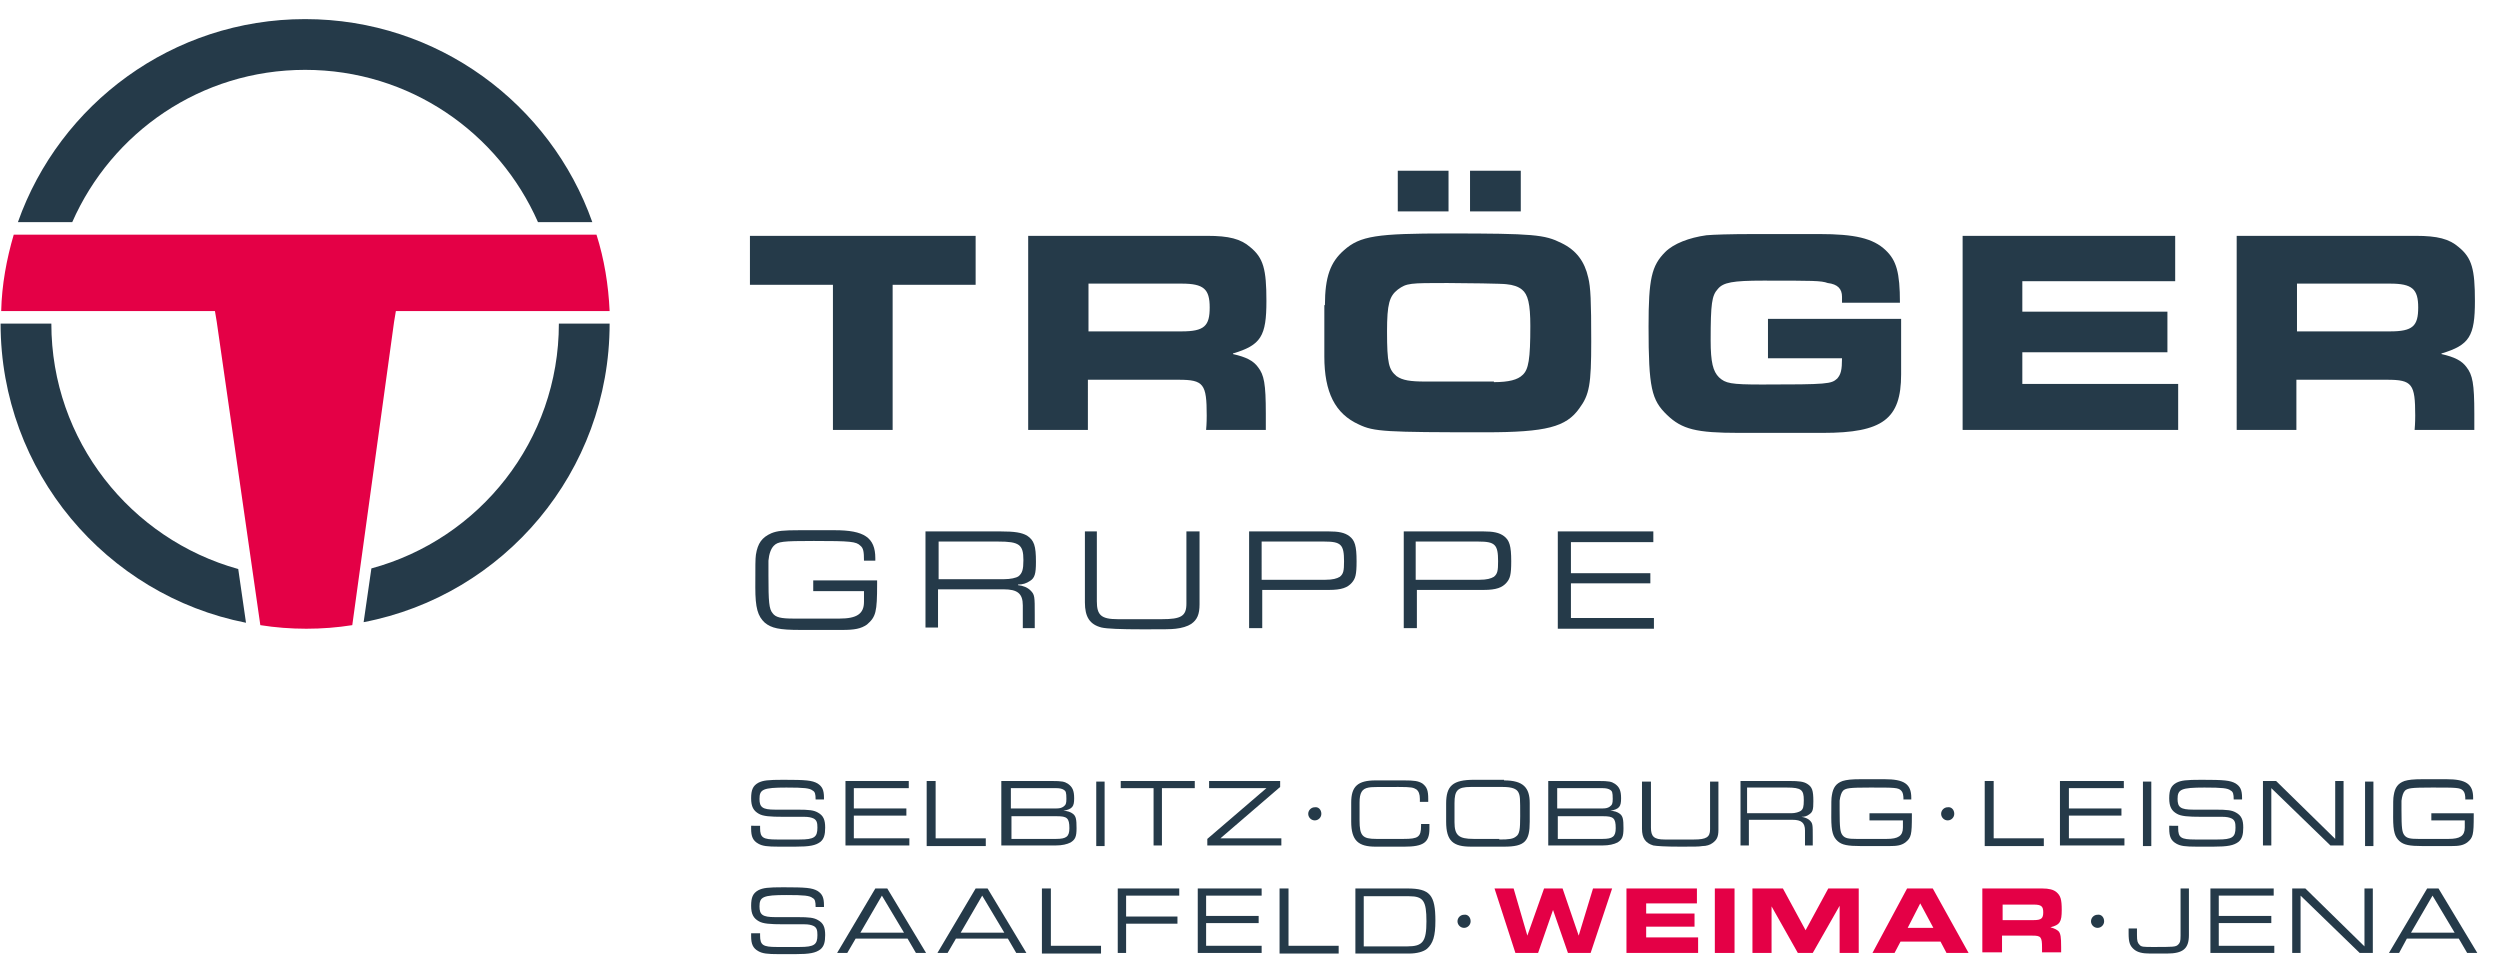
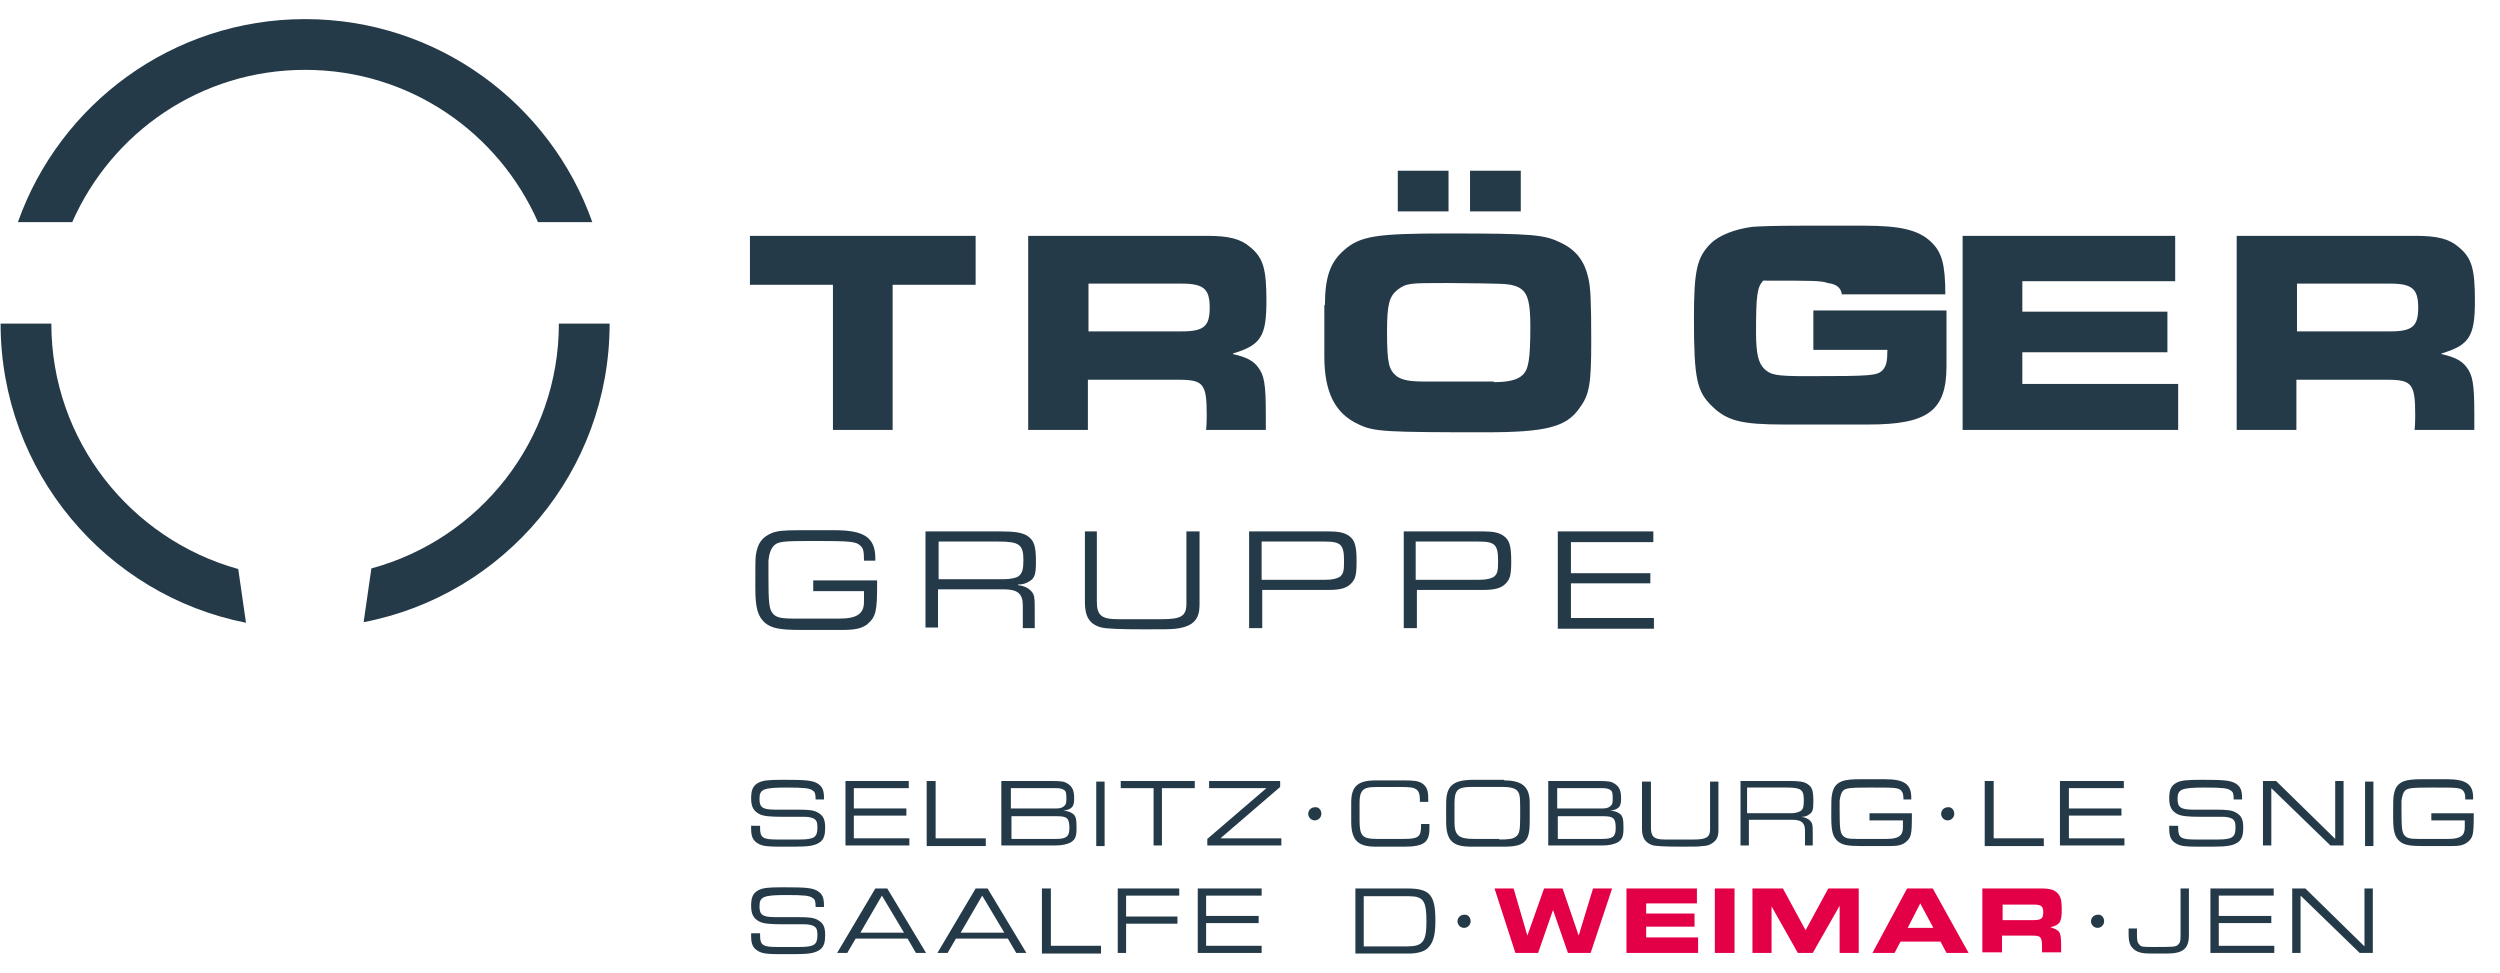
<svg xmlns="http://www.w3.org/2000/svg" id="Ebene_1" x="0px" y="0px" viewBox="0 0 418.7 162.9" style="enable-background:new 0 0 418.7 162.9;" xml:space="preserve">
  <style type="text/css">
	.st0{fill:#E40046;}
	.st1{fill:#253A49;}
</style>
-   <path class="st0" d="M0.2,52.1l34,0H36l0.3,1.8l7.3,50.8c2.5,0.4,5.1,0.6,7.7,0.6c2.6,0,5.2-0.2,7.7-0.6L66,53.9l0.3-1.8h1.8l34,0  c-0.2-4.4-0.9-8.7-2.2-12.8H2.3C1.1,43.4,0.3,47.7,0.2,52.1z" />
  <g>
    <path class="st1" d="M139.5,72V47.7h-13.9v-8.2h37.8v8.2h-13.9V72H139.5z" />
    <path class="st1" d="M172.3,39.5h29.9c3.6,0,5.6,0.5,7.2,1.9c2.2,1.8,2.7,3.7,2.7,9c0,5.9-0.9,7.4-5.6,8.8v0.1   c2.2,0.5,3.4,1.1,4.2,2.2c1,1.3,1.3,2.7,1.3,7.8V72h-10c0.1-1.1,0.1-2.1,0.1-2.4c0-5.3-0.5-6-4.7-6h-15.2V72h-10V39.5z M182.3,55.5   h15.6c3.8,0,4.7-0.9,4.7-4c0-3.1-1-4-4.7-4h-15.6V55.5z" />
    <path class="st1" d="M221.9,51.1c0-4.7,0.9-7.2,3.2-9.2c2.7-2.4,5.5-2.8,17.4-2.8c14.4,0,16.2,0.2,19,1.6c2.5,1.2,3.9,3.1,4.5,5.8   c0.4,1.6,0.5,3.9,0.5,10.7c0,7.2-0.3,8.9-2,11.2c-2.2,3.1-5.5,4-15.7,4c-16.8,0-18.7-0.1-21.2-1.3c-4-1.8-5.8-5.4-5.8-11.4V51.1z    M250.2,64c2.5,0,4-0.4,4.8-1.2c1-0.9,1.3-2.6,1.3-8.2c0-3.7-0.4-5.3-1.4-6.1c-0.6-0.5-1.5-0.8-2.6-0.9c-0.5-0.1-7.1-0.2-9.9-0.2   c-6.3,0-6.8,0-8.3,1.1c-1.4,1.1-1.8,2.4-1.8,7c0,5.4,0.3,6.4,1.6,7.5c1,0.7,2.3,0.9,4.8,0.9H250.2z M242.6,28.6v6.8h-8.5v-6.8   H242.6z M246.2,28.6h8.5v6.8h-8.5V28.6z" />
-     <path class="st1" d="M308.5,50.6v-0.9c0-1.3-0.7-2.1-2.4-2.3C305,47,303.7,47,295.3,47c-5.1,0-6.7,0.3-7.6,1.4   c-1,1.1-1.2,2.4-1.2,8.6c0,3.7,0.4,5.2,1.4,6.2c1.1,1,1.9,1.2,7.2,1.2c11.1,0,11.6-0.1,12.6-1c0.6-0.7,0.8-1.4,0.8-3.4h-12.4v-6.6   h22.3v9.3c0,7.5-3.1,9.8-13.1,9.8h-14.1c-7.1,0-9.5-0.6-12-3c-2.6-2.5-3.1-4.5-3.1-14.8c0-8,0.5-10.2,2.8-12.5   c1.4-1.4,4-2.4,6.9-2.8c1.2-0.1,3.7-0.2,8.3-0.2h10.6c5.9,0,9,0.7,11.1,2.7c1.8,1.7,2.4,3.7,2.4,8.8H308.5z" />
+     <path class="st1" d="M308.5,50.6v-0.9c0-1.3-0.7-2.1-2.4-2.3C305,47,303.7,47,295.3,47c-1,1.1-1.2,2.4-1.2,8.6c0,3.7,0.4,5.2,1.4,6.2c1.1,1,1.9,1.2,7.2,1.2c11.1,0,11.6-0.1,12.6-1c0.6-0.7,0.8-1.4,0.8-3.4h-12.4v-6.6   h22.3v9.3c0,7.5-3.1,9.8-13.1,9.8h-14.1c-7.1,0-9.5-0.6-12-3c-2.6-2.5-3.1-4.5-3.1-14.8c0-8,0.5-10.2,2.8-12.5   c1.4-1.4,4-2.4,6.9-2.8c1.2-0.1,3.7-0.2,8.3-0.2h10.6c5.9,0,9,0.7,11.1,2.7c1.8,1.7,2.4,3.7,2.4,8.8H308.5z" />
    <path class="st1" d="M328.7,39.5h35.6v7.6h-25.6v5.1H363V59h-24.3v5.3h26.1V72h-36.1V39.5z" />
    <path class="st1" d="M374.7,39.5h29.9c3.6,0,5.6,0.5,7.2,1.9c2.2,1.8,2.7,3.7,2.7,9c0,5.9-0.9,7.4-5.6,8.8v0.1   c2.2,0.5,3.4,1.1,4.2,2.2c1,1.3,1.3,2.7,1.3,7.8V72h-10c0.1-1.1,0.1-2.1,0.1-2.4c0-5.3-0.5-6-4.7-6h-15.2V72h-10V39.5z M384.7,55.5   h15.6c3.8,0,4.7-0.9,4.7-4c0-3.1-1-4-4.7-4h-15.6V55.5z" />
  </g>
  <g>
    <path class="st1" d="M127.3,138.3v0.4c0,1.6,0.5,1.9,2.8,1.9h3.8c2.5,0,3-0.4,3-2c0-0.8-0.1-1.2-0.6-1.5c-0.4-0.2-0.9-0.3-1.6-0.3   h-3.5c-2.3,0-3.4-0.1-4.1-0.5c-0.9-0.5-1.3-1.2-1.3-2.6c0-1.4,0.3-2.1,1.2-2.6c0.8-0.4,1.6-0.5,4.2-0.5c3.8,0,4.8,0.1,5.7,0.6   c0.8,0.5,1.1,1.1,1.1,2.4v0.3h-1.4c0-0.9-0.1-1.3-0.5-1.5c-0.5-0.4-1.4-0.5-4.4-0.5c-3.9,0-4.5,0.3-4.5,1.9c0,1.4,0.5,1.8,2.6,1.8   h3.7c2.1,0,2.8,0.1,3.5,0.5c0.9,0.5,1.2,1.2,1.2,2.5c0,1.2-0.2,1.9-0.8,2.4c-0.8,0.6-1.8,0.8-4.2,0.8h-2.8c-1.9,0-2.7-0.1-3.4-0.5   c-0.9-0.5-1.2-1.2-1.2-2.5v-0.5H127.3z" />
    <path class="st1" d="M141.5,130.8h10.7v1.2h-9.2v3.4h8.8v1.2h-8.8v3.8h9.3v1.2h-10.7V130.8z" />
    <path class="st1" d="M155.3,130.8h1.4v9.6h8.4v1.3h-9.9V130.8z" />
    <path class="st1" d="M167.8,130.8h8.3c1.8,0,2.2,0.1,2.8,0.5c0.7,0.5,1,1.1,1,2.4c0,1.4-0.3,1.8-1.8,2.1v0c0.7,0,1.2,0.2,1.6,0.5   c0.5,0.4,0.6,0.9,0.6,2.4c0,1.4-0.2,1.9-1,2.4c-0.6,0.3-1.4,0.5-2.5,0.5h-9.1V130.8z M169.3,135.4h7.6c0.6,0,0.9-0.1,1.2-0.3   c0.4-0.3,0.5-0.5,0.5-1.3c0-1.1-0.1-1.3-0.4-1.5c-0.3-0.2-0.7-0.3-1.3-0.3h-7.6V135.4z M169.3,140.5h7.6c1.7,0,2.2-0.4,2.2-1.8   c0-1.7-0.4-2-2.1-2h-7.6V140.5z" />
    <path class="st1" d="M185,141.7h-1.4v-10.8h1.4V141.7z" />
    <path class="st1" d="M187.7,130.8h12.4v1.2h-5.5v9.6h-1.4V132h-5.5V130.8z" />
    <path class="st1" d="M202.2,140.5l9.9-8.5h-9.6v-1.2h11.9v1l-10,8.6h10.2v1.2h-12.4V140.5z" />
    <path class="st1" d="M221.3,136.3c0,0.6-0.5,1.1-1.1,1.1c-0.6,0-1.1-0.5-1.1-1.1c0-0.6,0.5-1.1,1.1-1.1   C220.8,135.1,221.3,135.6,221.3,136.3z" />
    <path class="st1" d="M237.8,134.3c0-0.2,0-0.4,0-0.5c0-0.8-0.2-1.3-0.6-1.6c-0.5-0.3-0.8-0.4-3-0.4c-3.7,0-4.6,0-5,0.1   c-1.1,0.2-1.5,0.9-1.5,2.5v3c0,2.6,0.5,3.1,2.8,3.1h4.6c2.4,0,2.9-0.3,2.9-2.2V138h1.4v0.8c0,2.3-1,3-4.2,3h-4.8   c-2.9,0-4.1-1-4.1-4.2v-3.2c0-2.7,1.1-3.7,4.1-3.7h4.7c1.8,0,2.4,0.1,3.1,0.5c0.8,0.6,1,1.2,1,2.6v0.5H237.8z" />
    <path class="st1" d="M251.9,130.7c3.2,0,4.3,1.2,4.3,3.8v3.1c0,3.3-0.8,4.2-4.3,4.2h-5.5c-3,0-4.2-0.9-4.2-4.2v-3c0-3,1.1-4,4.7-4   H251.9z M251.1,140.6c1.7,0,2.3-0.1,2.8-0.5c0.6-0.4,0.7-1.2,0.7-3.4c0-3,0-3.4-0.3-4c-0.3-0.6-1.1-0.9-2.6-0.9h-5.4   c-2.2,0-2.7,0.6-2.7,2.7v3.2c0,2.2,0.7,2.8,3.2,2.8H251.1z" />
    <path class="st1" d="M259.4,130.8h8.3c1.8,0,2.2,0.1,2.8,0.5c0.7,0.5,1,1.1,1,2.4c0,1.4-0.3,1.8-1.8,2.1v0c0.7,0,1.2,0.2,1.6,0.5   c0.5,0.4,0.6,0.9,0.6,2.4c0,1.4-0.2,1.9-1,2.4c-0.6,0.3-1.4,0.5-2.5,0.5h-9.1V130.8z M260.8,135.4h7.6c0.6,0,0.9-0.1,1.2-0.3   c0.4-0.3,0.5-0.5,0.5-1.3c0-1.1-0.1-1.3-0.4-1.5c-0.3-0.2-0.7-0.3-1.3-0.3h-7.6V135.4z M260.8,140.5h7.6c1.7,0,2.2-0.4,2.2-1.8   c0-1.7-0.4-2-2.1-2h-7.6V140.5z" />
    <path class="st1" d="M276.5,130.8v7.8c0,1.5,0.5,2,2.3,2h4.9c2.1,0,2.7-0.4,2.7-1.7v-8h1.4v8.1c0,1.2-0.3,1.7-1,2.2   c-0.4,0.3-1,0.5-1.7,0.5c-0.5,0.1-1.4,0.1-3.6,0.1c-2.7,0-4-0.1-4.6-0.2c-1.3-0.4-1.9-1.2-1.9-2.8v-7.9H276.5z" />
    <path class="st1" d="M291.3,130.8h8.4c1.6,0,2.4,0.1,3,0.5c0.8,0.5,1,1.1,1,2.9c0,1.4-0.1,1.8-0.7,2.2c-0.4,0.3-0.8,0.4-1.3,0.4v0   c0.6,0.1,1.1,0.3,1.4,0.6c0.5,0.5,0.5,0.7,0.5,2.7c0,0.3,0,0.8,0,1.5h-1.3v-2.5c0-1.3-0.6-1.8-2.1-1.8h-7.3v4.3h-1.4V130.8z    M292.7,136.2h7.3c0.7,0,1.3-0.2,1.6-0.4c0.4-0.3,0.5-0.7,0.5-1.8c0-1.7-0.4-2.1-2.8-2.1h-6.7V136.2z" />
    <path class="st1" d="M318.8,134.1c0-1-0.1-1.4-0.4-1.7c-0.5-0.5-1.1-0.5-5.2-0.5c-3.5,0-4,0.1-4.5,0.5c-0.3,0.3-0.5,0.9-0.6,1.7   c0,0.5,0,0.6,0,1.6c0,3,0.1,3.7,0.5,4.2c0.4,0.5,1,0.6,2.3,0.6h5.1c1.9,0,2.7-0.5,2.7-1.9v-1.2h-5.6v-1.2h7.1v0.4   c0,3.2-0.1,3.7-1.1,4.5c-0.7,0.5-1.4,0.6-2.7,0.6h-4.7c-2.3,0-3.2-0.2-3.9-0.8c-0.8-0.7-1.1-1.6-1.1-4c0-2.6,0-3.2,0.1-3.7   c0.2-1.3,0.7-2,1.8-2.4c0.7-0.2,1.4-0.3,3.1-0.3h3.9c3.3,0,4.5,0.8,4.5,3.1v0.3H318.8z" />
    <path class="st1" d="M327.3,136.3c0,0.6-0.5,1.1-1.1,1.1c-0.6,0-1.1-0.5-1.1-1.1c0-0.6,0.5-1.1,1.1-1.1   C326.8,135.1,327.3,135.6,327.3,136.3z" />
    <path class="st1" d="M332.5,130.8h1.4v9.6h8.4v1.3h-9.9V130.8z" />
    <path class="st1" d="M345,130.8h10.7v1.2h-9.2v3.4h8.8v1.2h-8.8v3.8h9.3v1.2H345V130.8z" />
-     <path class="st1" d="M360.3,141.7h-1.4v-10.8h1.4V141.7z" />
    <path class="st1" d="M364.8,138.3v0.4c0,1.6,0.5,1.9,2.8,1.9h3.8c2.5,0,3-0.4,3-2c0-0.8-0.1-1.2-0.6-1.5c-0.4-0.2-0.9-0.3-1.6-0.3   h-3.5c-2.3,0-3.4-0.1-4.1-0.5c-0.9-0.5-1.3-1.2-1.3-2.6c0-1.4,0.3-2.1,1.2-2.6c0.8-0.4,1.6-0.5,4.2-0.5c3.8,0,4.8,0.1,5.7,0.6   c0.8,0.5,1.1,1.1,1.1,2.4v0.3h-1.4c0-0.9-0.1-1.3-0.5-1.5c-0.5-0.4-1.4-0.5-4.4-0.5c-3.9,0-4.5,0.3-4.5,1.9c0,1.4,0.5,1.8,2.6,1.8   h3.7c2.1,0,2.8,0.1,3.5,0.5c0.9,0.5,1.2,1.2,1.2,2.5c0,1.2-0.2,1.9-0.8,2.4c-0.8,0.6-1.8,0.8-4.2,0.8h-2.8c-1.9,0-2.7-0.1-3.4-0.5   c-0.9-0.5-1.2-1.2-1.2-2.5v-0.5H364.8z" />
    <path class="st1" d="M379,130.8h2.2l9.9,9.7v-9.7h1.4v10.8h-2.2l-9.9-9.6v9.6H379V130.8z" />
    <path class="st1" d="M397.5,141.7h-1.4v-10.8h1.4V141.7z" />
    <path class="st1" d="M412.9,134.1c0-1-0.1-1.4-0.4-1.7c-0.5-0.5-1.1-0.5-5.2-0.5c-3.5,0-4,0.1-4.5,0.5c-0.3,0.3-0.5,0.9-0.6,1.7   c0,0.5,0,0.6,0,1.6c0,3,0.1,3.7,0.5,4.2c0.4,0.5,1,0.6,2.3,0.6h5.1c1.9,0,2.7-0.5,2.7-1.9v-1.2h-5.6v-1.2h7.1v0.4   c0,3.2-0.1,3.7-1.1,4.5c-0.7,0.5-1.4,0.6-2.7,0.6h-4.7c-2.3,0-3.2-0.2-3.9-0.8c-0.8-0.7-1.1-1.6-1.1-4c0-2.6,0-3.2,0.1-3.7   c0.2-1.3,0.7-2,1.8-2.4c0.7-0.2,1.4-0.3,3.1-0.3h3.9c3.3,0,4.5,0.8,4.5,3.1v0.3H412.9z" />
    <path class="st1" d="M127.3,156.3v0.4c0,1.6,0.5,1.9,2.8,1.9h3.8c2.5,0,3-0.4,3-2c0-0.8-0.1-1.2-0.6-1.5c-0.4-0.2-0.9-0.3-1.6-0.3   h-3.5c-2.3,0-3.4-0.1-4.1-0.5c-0.9-0.5-1.3-1.2-1.3-2.6c0-1.4,0.3-2.1,1.2-2.6c0.8-0.4,1.6-0.5,4.2-0.5c3.8,0,4.8,0.1,5.7,0.6   c0.8,0.5,1.1,1.1,1.1,2.4v0.3h-1.4c0-0.9-0.1-1.3-0.5-1.5c-0.5-0.4-1.4-0.5-4.4-0.5c-3.9,0-4.5,0.3-4.5,1.9c0,1.4,0.5,1.8,2.6,1.8   h3.7c2.1,0,2.8,0.1,3.5,0.5c0.9,0.5,1.2,1.2,1.2,2.5c0,1.2-0.2,1.9-0.8,2.4c-0.8,0.6-1.8,0.8-4.2,0.8h-2.8c-1.9,0-2.7-0.1-3.4-0.5   c-0.9-0.5-1.2-1.2-1.2-2.5v-0.5H127.3z" />
    <path class="st1" d="M148.6,148.8l6.5,10.8h-1.7l-1.4-2.4h-8.7l-1.4,2.4h-1.7l6.4-10.8H148.6z M151.4,156.2l-3.7-6.2l-3.6,6.2   H151.4z" />
    <path class="st1" d="M165.4,148.8l6.5,10.8h-1.7l-1.4-2.4h-8.7l-1.4,2.4h-1.7l6.4-10.8H165.4z M168.2,156.2l-3.7-6.2l-3.6,6.2   H168.2z" />
    <path class="st1" d="M174.6,148.8h1.4v9.6h8.4v1.3h-9.9V148.8z" />
    <path class="st1" d="M187.2,148.8h10.3v1.2h-8.9v3.5h8.6v1.2h-8.6v4.9h-1.4V148.8z" />
    <path class="st1" d="M200.6,148.8h10.7v1.2H202v3.4h8.8v1.2H202v3.8h9.3v1.2h-10.7V148.8z" />
-     <path class="st1" d="M214.4,148.8h1.4v9.6h8.4v1.3h-9.9V148.8z" />
    <path class="st1" d="M227,148.8h8.7c3.8,0,4.7,1.1,4.7,5.4c0,2.6-0.4,3.8-1.4,4.7c-0.6,0.5-1.7,0.8-3,0.8h-9V148.8z M228.4,158.5   h7.3c2.6,0,3.2-0.8,3.2-4.2c0-3.4-0.5-4.2-2.9-4.2h-7.6V158.5z" />
    <path class="st1" d="M246.3,154.3c0,0.6-0.5,1.1-1.1,1.1c-0.6,0-1.1-0.5-1.1-1.1c0-0.6,0.5-1.1,1.1-1.1   C245.8,153.1,246.3,153.6,246.3,154.3z" />
    <path class="st0" d="M253.5,148.8l2.3,7.9l2.8-7.9h3.1l2.7,7.9l2.4-7.9h3.2l-3.6,10.8h-3.8l-2.5-7.2l-2.5,7.2h-3.8l-3.5-10.8H253.5   z" />
    <path class="st0" d="M272.3,148.8h11.9v2.5h-8.5v1.7h8.1v2.2h-8.1v1.8h8.7v2.6h-12V148.8z" />
    <path class="st0" d="M290.5,148.8v10.8h-3.3v-10.8H290.5z" />
    <path class="st0" d="M293.5,148.8h5.1l3.8,7l3.8-7h5.1v10.8h-3.2v-7.9l-4.5,7.9h-2.5l-4.4-7.8v7.8h-3.2V148.8z" />
    <path class="st0" d="M319.4,148.8h4.3l6,10.8H326l-1-1.9h-6.7l-1,1.9h-3.7L319.4,148.8z M323.8,155.4l-2.2-4.1l-2.1,4.1H323.8z" />
    <path class="st0" d="M332,148.8h10c1.2,0,1.9,0.2,2.4,0.6c0.7,0.6,0.9,1.2,0.9,3c0,2-0.3,2.5-1.9,2.9v0c0.7,0.2,1.1,0.4,1.4,0.7   c0.3,0.4,0.4,0.9,0.4,2.6v0.9H342c0-0.4,0-0.7,0-0.8c0-1.8-0.2-2-1.6-2h-5.1v2.8H332V148.8z M335.4,154.1h5.2   c1.3,0,1.6-0.3,1.6-1.3c0-1-0.3-1.3-1.6-1.3h-5.2V154.1z" />
    <path class="st1" d="M352.4,154.3c0,0.6-0.5,1.1-1.1,1.1c-0.6,0-1.1-0.5-1.1-1.1c0-0.6,0.5-1.1,1.1-1.1   C351.9,153.1,352.4,153.6,352.4,154.3z" />
    <path class="st1" d="M357.9,155.7v0.9c0,1,0.1,1.3,0.4,1.6c0.3,0.4,0.7,0.4,2.3,0.4c3.4,0,3.8,0,4.2-0.4c0.3-0.3,0.4-0.5,0.4-1.5   v-7.9h1.4v7.8c0,2.3-1,3.1-3.7,3.1h-2.8c-1.3,0-2.1-0.2-2.7-0.7c-0.7-0.6-0.9-1.2-0.9-2.7c0-0.1,0-0.5,0-0.8H357.9z" />
    <path class="st1" d="M370.1,148.8h10.7v1.2h-9.2v3.4h8.8v1.2h-8.8v3.8h9.3v1.2h-10.7V148.8z" />
    <path class="st1" d="M383.9,148.8h2.2l9.9,9.7v-9.7h1.4v10.8h-2.2l-9.9-9.6v9.6h-1.4V148.8z" />
-     <path class="st1" d="M408.4,148.8l6.5,10.8h-1.7l-1.4-2.4h-8.7l-1.3,2.4h-1.7l6.4-10.8H408.4z M411.1,156.2l-3.7-6.2l-3.6,6.2   H411.1z" />
  </g>
  <g>
    <path class="st1" d="M144.7,93.9c0-1.5-0.1-2.1-0.6-2.5c-0.7-0.7-1.6-0.8-7.8-0.8c-5.3,0-6,0.1-6.7,0.8c-0.5,0.5-0.8,1.4-0.9,2.5   c0,0.8,0,0.9,0,2.5c0,4.4,0.1,5.6,0.7,6.3c0.5,0.7,1.4,0.9,3.5,0.9h7.7c2.9,0,4.1-0.8,4.1-2.8V99h-8.5v-1.8h10.7v0.6   c0,4.7-0.2,5.5-1.7,6.8c-1,0.7-2.1,0.9-4.1,0.9H134c-3.5,0-4.8-0.3-5.9-1.2c-1.2-1.1-1.6-2.5-1.6-5.9c0-3.9,0-4.7,0.1-5.5   c0.3-1.9,1-2.9,2.6-3.6c1-0.4,2-0.5,4.7-0.5h5.9c4.9,0,6.8,1.2,6.8,4.7v0.4H144.7z" />
    <path class="st1" d="M155,89h12.5c2.5,0,3.6,0.2,4.5,0.7c1.2,0.8,1.5,1.7,1.5,4.4c0,2-0.2,2.7-1,3.2c-0.6,0.4-1.2,0.6-2,0.6v0.1   c0.9,0.1,1.6,0.4,2.1,0.9c0.7,0.7,0.7,1,0.7,4c0,0.4,0,1.3,0,2.3h-2v-3.8c0-2-0.9-2.7-3.2-2.7h-11v6.4H155V89z M157.2,97h11   c1,0,2-0.2,2.4-0.5c0.6-0.5,0.8-1.1,0.8-2.7c0-2.6-0.7-3.1-4.2-3.1h-10V97z" />
    <path class="st1" d="M183.7,89v11.7c0,2.3,0.7,3,3.5,3h7.4c3.2,0,4.1-0.5,4.1-2.6V89h2.2v12.2c0,1.7-0.4,2.6-1.4,3.3   c-0.6,0.4-1.6,0.7-2.6,0.8c-0.7,0.1-2.1,0.1-5.4,0.1c-4,0-6.1-0.1-7-0.3c-2-0.5-2.8-1.8-2.8-4.2V89H183.7z" />
    <path class="st1" d="M209.2,89h13.3c1.7,0,2.7,0.2,3.5,0.8c0.9,0.7,1.2,1.6,1.2,4.2c0,2.3-0.2,2.9-0.8,3.6   c-0.7,0.8-1.7,1.2-3.8,1.2h-11.2v6.4h-2.2V89z M211.4,97.1H222c1.2,0,1.9-0.2,2.4-0.5c0.6-0.5,0.7-1,0.7-2.6c0-2.8-0.5-3.3-3.3-3.3   h-10.5V97.1z" />
    <path class="st1" d="M235.1,89h13.3c1.7,0,2.7,0.2,3.5,0.8c0.9,0.7,1.2,1.6,1.2,4.2c0,2.3-0.2,2.9-0.8,3.6   c-0.7,0.8-1.7,1.2-3.8,1.2h-11.2v6.4h-2.2V89z M237.2,97.1h10.6c1.2,0,1.9-0.2,2.4-0.5c0.6-0.5,0.7-1,0.7-2.6   c0-2.8-0.5-3.3-3.3-3.3h-10.5V97.1z" />
    <path class="st1" d="M260.9,89h16v1.8h-13.8V96h13.3v1.7h-13.3v5.8H277v1.8h-16.1V89z" />
  </g>
  <path class="st1" d="M90.1,37.2h9.1c-7-19.8-25.9-34-48.1-34C28.9,3.2,10,17.4,3,37.2h9.1c6.6-15,21.5-25.5,39-25.5  C68.6,11.7,83.5,22.2,90.1,37.2z M8.6,54.2l-8.5,0v0c0,24.8,17.7,45.5,41.1,50.1l-1.3-9C21.9,90.3,8.6,73.8,8.6,54.2z M102.1,54.2  l-8.5,0c0,19.6-13.3,36.1-31.4,41l-1.3,9C84.4,99.7,102.1,79,102.1,54.2L102.1,54.2C102.1,54.2,102.1,54.2,102.1,54.2z" />
</svg>